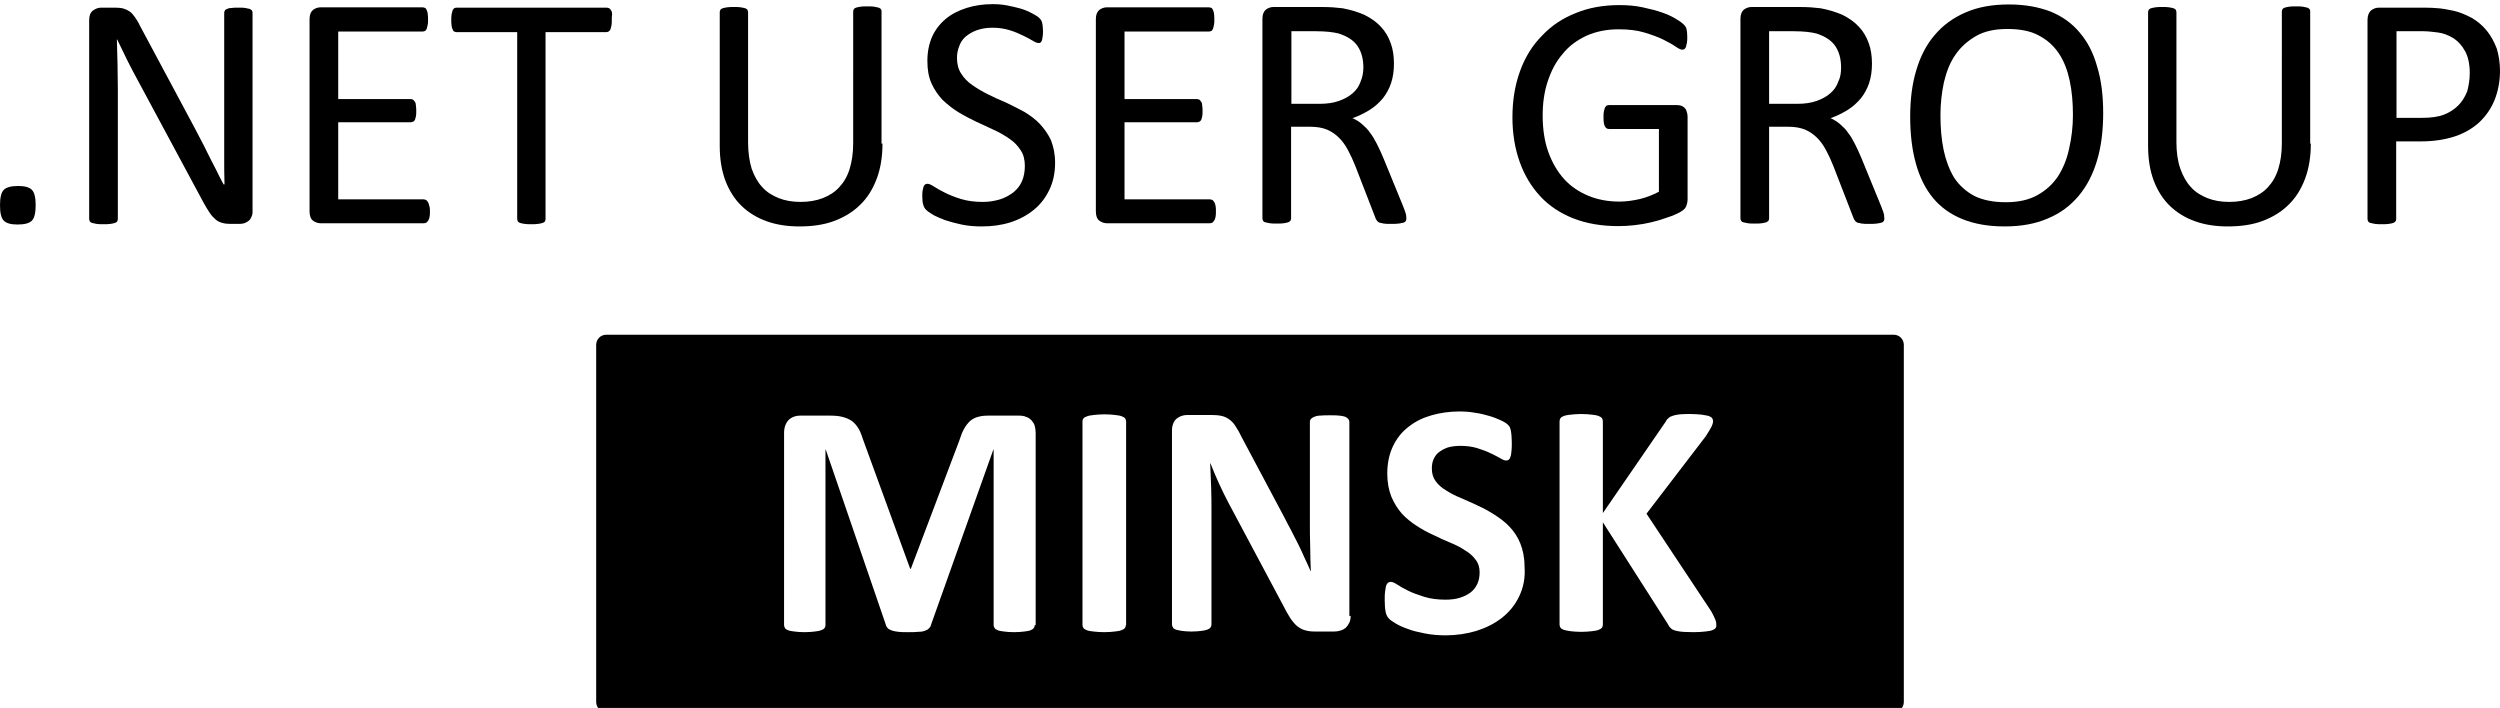
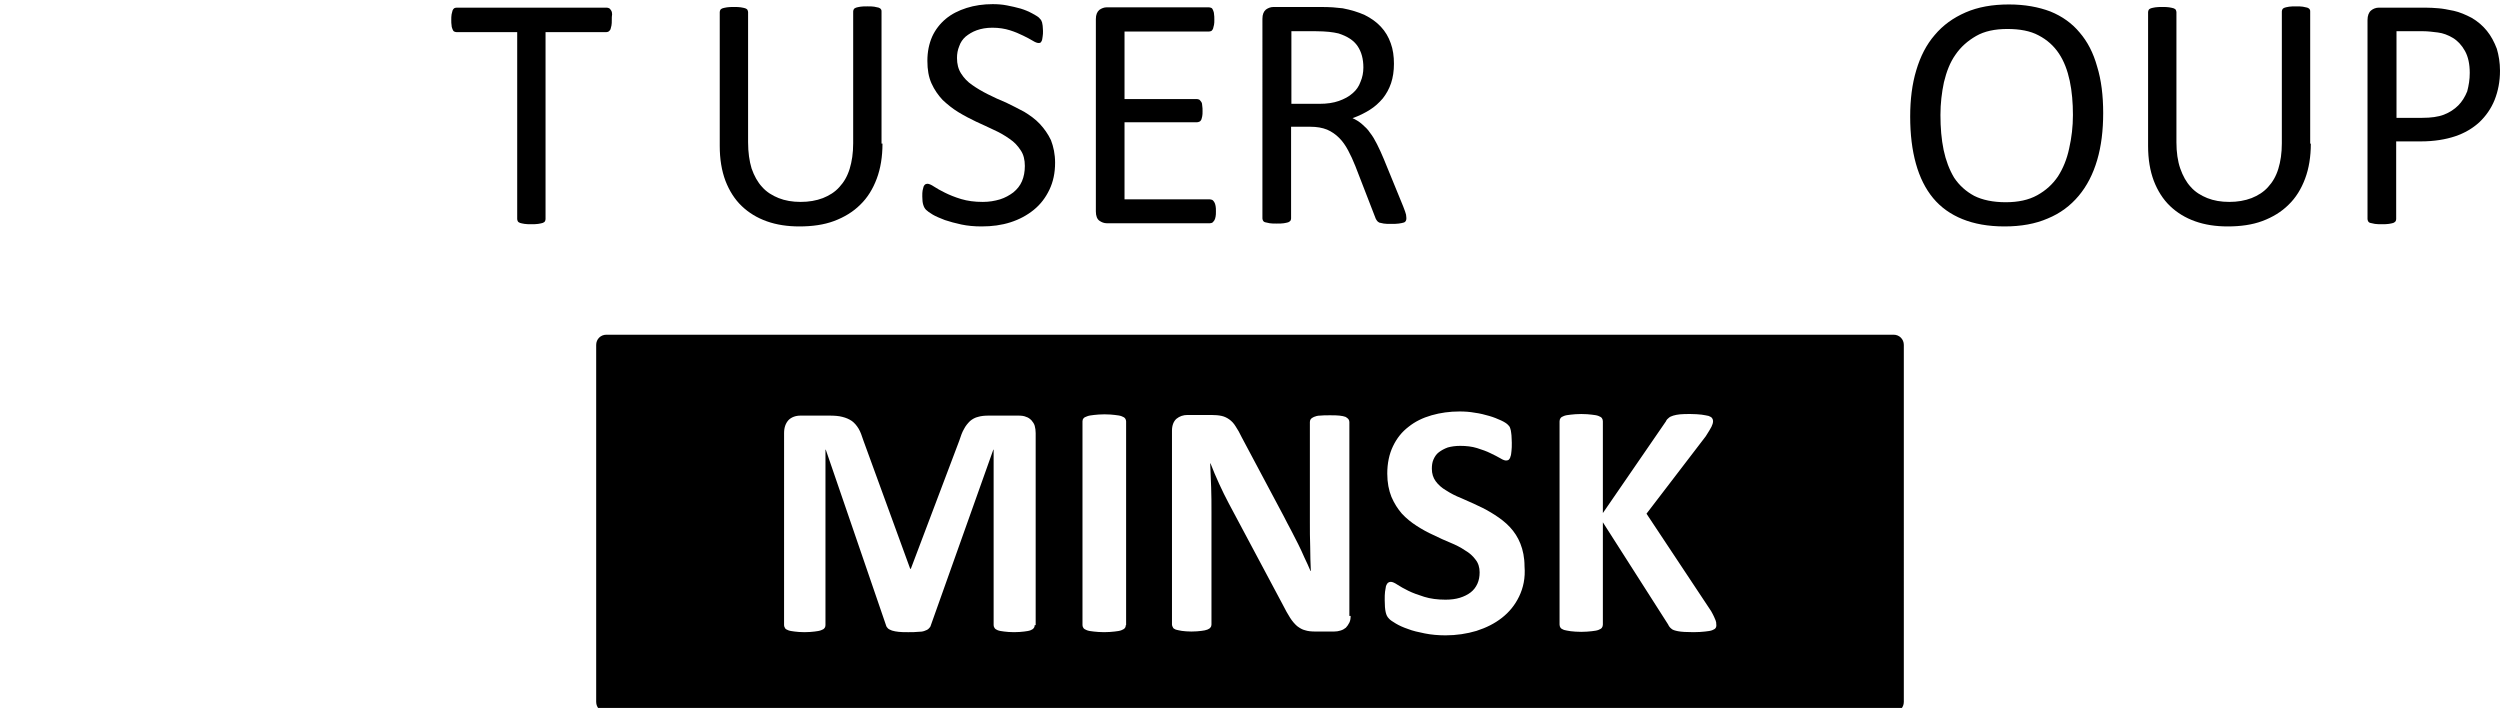
<svg xmlns="http://www.w3.org/2000/svg" id="Layer_1" x="0px" y="0px" viewBox="0 0 785 222.3" style="enable-background:new 0 0 785 222.3;" xml:space="preserve">
  <g>
    <g>
      <g>
-         <path d="M11.2,64.4c0,2.5-0.4,4.1-1.2,4.9c-0.8,0.8-2.3,1.2-4.5,1.2c-2.1,0-3.5-0.4-4.3-1.2S0,66.9,0,64.5c0-2.5,0.4-4.1,1.2-4.9 c0.8-0.8,2.3-1.2,4.5-1.2c2.1,0,3.5,0.4,4.3,1.2S11.2,62,11.2,64.4z" />
-         <path d="M79.3,66.4c0,0.7-0.1,1.3-0.4,1.8c-0.2,0.5-0.5,0.9-0.9,1.2s-0.8,0.5-1.3,0.7c-0.5,0.1-0.9,0.2-1.4,0.2h-3 c-0.9,0-1.8-0.1-2.5-0.3c-0.7-0.2-1.4-0.5-2-1s-1.3-1.2-1.9-2.1c-0.6-0.9-1.3-2-2-3.3L43.2,25.1c-1.1-2-2.2-4.1-3.3-6.3 s-2.1-4.3-3.1-6.4h-0.1c0.1,2.5,0.1,5.1,0.2,7.7c0,2.6,0.1,5.2,0.1,7.8v40.9c0,0.2-0.1,0.5-0.2,0.7c-0.1,0.2-0.4,0.4-0.7,0.5 s-0.8,0.2-1.4,0.3c-0.6,0.1-1.3,0.1-2.2,0.1s-1.6,0-2.2-0.1c-0.6-0.1-1-0.2-1.4-0.3c-0.3-0.1-0.6-0.3-0.7-0.5 C28.1,69.3,28,69,28,68.8V6.3c0-1.4,0.4-2.4,1.2-3s1.7-0.9,2.6-0.9h4.4c1,0,1.9,0.1,2.6,0.3c0.7,0.2,1.3,0.5,1.9,0.9 c0.6,0.4,1.1,1,1.6,1.7s1.1,1.6,1.6,2.7l15.9,29.7c1,1.8,1.9,3.6,2.8,5.3s1.8,3.4,2.6,5.1c0.8,1.7,1.7,3.3,2.5,4.9 c0.8,1.6,1.6,3.3,2.5,4.9h0.3c-0.1-2.8-0.1-5.6-0.1-8.6s0-5.9,0-8.6V4c0-0.2,0.1-0.5,0.2-0.7s0.4-0.4,0.7-0.5 c0.4-0.2,0.8-0.3,1.4-0.3c0.6-0.1,1.3-0.1,2.2-0.1c0.8,0,1.5,0,2.1,0.1s1,0.2,1.4,0.3C78.7,3,79,3.1,79.1,3.3s0.2,0.4,0.2,0.7 L79.3,66.4L79.3,66.4z" />
-         <path d="M135,66.4c0,0.6,0,1.2-0.1,1.6c-0.1,0.5-0.2,0.9-0.4,1.2c-0.2,0.3-0.4,0.5-0.6,0.7c-0.2,0.1-0.5,0.2-0.8,0.2h-32.5 c-0.8,0-1.6-0.3-2.3-0.8c-0.7-0.5-1.1-1.5-1.1-2.9V6c0-1.4,0.4-2.3,1.1-2.9c0.7-0.5,1.5-0.8,2.3-0.8h32.1c0.3,0,0.5,0.1,0.8,0.2 c0.2,0.1,0.4,0.4,0.5,0.7s0.3,0.7,0.3,1.2c0.1,0.5,0.1,1.1,0.1,1.8c0,0.6,0,1.2-0.1,1.6c-0.1,0.5-0.2,0.9-0.3,1.2 s-0.3,0.5-0.5,0.7c-0.2,0.1-0.5,0.2-0.8,0.2h-26.5v21.2h22.7c0.3,0,0.5,0.1,0.8,0.2c0.2,0.2,0.4,0.4,0.6,0.7 c0.2,0.3,0.3,0.7,0.3,1.2c0.1,0.5,0.1,1.1,0.1,1.7c0,0.6,0,1.2-0.1,1.6c-0.1,0.5-0.2,0.8-0.3,1.1c-0.2,0.3-0.3,0.5-0.6,0.6 c-0.2,0.1-0.5,0.2-0.8,0.2h-22.7v24.2H133c0.3,0,0.5,0.1,0.8,0.2c0.2,0.1,0.4,0.4,0.6,0.7c0.2,0.3,0.3,0.7,0.4,1.2 C135,65.1,135,65.7,135,66.4z" />
        <path d="M192.1,6.3c0,0.7,0,1.2-0.1,1.7s-0.2,0.9-0.3,1.2c-0.2,0.3-0.3,0.5-0.6,0.7c-0.2,0.1-0.5,0.2-0.8,0.2h-19v58.7 c0,0.3-0.1,0.5-0.2,0.7c-0.1,0.2-0.4,0.4-0.7,0.5s-0.8,0.2-1.4,0.3c-0.6,0.1-1.3,0.1-2.2,0.1c-0.8,0-1.6,0-2.1-0.1 c-0.6-0.1-1.1-0.2-1.4-0.3c-0.3-0.1-0.6-0.3-0.7-0.5c-0.1-0.2-0.2-0.5-0.2-0.7V10.1h-19c-0.3,0-0.5-0.1-0.8-0.2 c-0.2-0.1-0.4-0.4-0.5-0.7s-0.3-0.7-0.3-1.2c-0.1-0.5-0.1-1.1-0.1-1.7c0-0.7,0-1.2,0.1-1.8c0.1-0.5,0.2-0.9,0.3-1.2 s0.3-0.5,0.5-0.7c0.2-0.1,0.5-0.2,0.8-0.2h47.1c0.3,0,0.5,0.1,0.8,0.2c0.2,0.1,0.4,0.4,0.6,0.7c0.2,0.3,0.3,0.7,0.3,1.2 C192.1,5,192.1,5.6,192.1,6.3z" />
        <path d="M277.1,45.1c0,4.1-0.6,7.8-1.8,11c-1.2,3.2-2.9,6-5.2,8.2c-2.2,2.2-5,3.9-8.2,5.1c-3.2,1.2-6.9,1.7-10.9,1.7 c-3.7,0-7.1-0.5-10.2-1.6c-3.1-1.1-5.7-2.7-7.9-4.8s-3.9-4.8-5.1-7.9c-1.2-3.2-1.8-6.8-1.8-11v-42c0-0.3,0.1-0.5,0.2-0.7 c0.1-0.2,0.4-0.4,0.7-0.5s0.8-0.2,1.4-0.3c0.6-0.1,1.3-0.1,2.2-0.1c0.8,0,1.6,0,2.1,0.1c0.6,0.1,1.1,0.2,1.4,0.3 c0.3,0.1,0.6,0.3,0.7,0.5c0.1,0.2,0.2,0.5,0.2,0.7v40.9c0,3.1,0.4,5.9,1.1,8.2c0.8,2.3,1.9,4.3,3.3,5.8c1.4,1.6,3.2,2.7,5.2,3.5 s4.3,1.2,6.9,1.2s4.9-0.4,7-1.2c2-0.8,3.8-1.9,5.2-3.5c1.4-1.5,2.5-3.4,3.2-5.7s1.1-4.9,1.1-8V3.6c0-0.3,0.1-0.5,0.2-0.7 s0.4-0.4,0.7-0.5c0.3-0.1,0.8-0.2,1.4-0.3c0.6-0.1,1.3-0.1,2.2-0.1c0.8,0,1.5,0,2.1,0.1c0.6,0.1,1,0.2,1.4,0.3 c0.3,0.1,0.6,0.3,0.7,0.5c0.2,0.2,0.2,0.5,0.2,0.7v41.5H277.1z" />
        <path d="M331.3,51.1c0,3.2-0.6,6-1.8,8.5c-1.2,2.5-2.8,4.6-4.9,6.3s-4.5,3-7.3,3.9s-5.8,1.3-9.1,1.3c-2.3,0-4.4-0.2-6.3-0.6 s-3.7-0.9-5.2-1.4c-1.5-0.6-2.8-1.1-3.8-1.7c-1-0.6-1.7-1.1-2.1-1.5s-0.7-0.9-0.9-1.6c-0.2-0.6-0.3-1.5-0.3-2.6 c0-0.8,0-1.4,0.1-1.9s0.2-0.9,0.3-1.2c0.1-0.3,0.3-0.5,0.5-0.7c0.2-0.1,0.5-0.2,0.7-0.2c0.5,0,1.2,0.3,2.1,0.9 c0.9,0.6,2,1.2,3.4,1.9s3.1,1.4,5.1,2s4.2,0.9,6.8,0.9c2,0,3.7-0.3,5.4-0.8c1.6-0.5,3-1.3,4.2-2.2c1.2-1,2.1-2.1,2.7-3.5 s0.9-3,0.9-4.8c0-1.9-0.4-3.6-1.3-4.9c-0.9-1.4-2-2.6-3.5-3.6c-1.4-1-3.1-2-4.9-2.8c-1.8-0.9-3.7-1.7-5.6-2.6 c-1.9-0.9-3.8-1.9-5.6-3c-1.8-1.1-3.4-2.4-4.9-3.8c-1.4-1.5-2.6-3.2-3.5-5.2s-1.3-4.3-1.3-7.1s0.5-5.3,1.5-7.6 c1-2.2,2.5-4.1,4.3-5.6s4-2.6,6.5-3.4c2.5-0.8,5.3-1.2,8.2-1.2c1.5,0,3,0.1,4.5,0.4c1.5,0.3,2.9,0.6,4.3,1 c1.3,0.4,2.5,0.9,3.6,1.5c1,0.5,1.7,1,2.1,1.3c0.3,0.3,0.5,0.6,0.7,0.8c0.1,0.2,0.2,0.4,0.3,0.7c0.1,0.3,0.1,0.7,0.2,1.1 c0,0.4,0.1,1,0.1,1.6s0,1.2-0.1,1.7s-0.1,0.9-0.2,1.2s-0.3,0.6-0.4,0.7c-0.2,0.2-0.4,0.2-0.7,0.2c-0.4,0-1-0.2-1.8-0.7 s-1.8-1-3-1.6s-2.6-1.2-4.2-1.7s-3.4-0.8-5.5-0.8c-1.9,0-3.5,0.3-4.9,0.8s-2.5,1.2-3.5,2c-0.9,0.8-1.6,1.8-2,3 c-0.5,1.2-0.7,2.4-0.7,3.7c0,1.9,0.4,3.5,1.3,4.9s2,2.6,3.5,3.6c1.4,1,3.1,2,4.9,2.9s3.7,1.8,5.7,2.6c1.9,0.9,3.8,1.9,5.7,2.9 c1.8,1.1,3.5,2.3,4.9,3.8s2.6,3.2,3.5,5.1C330.8,46.1,331.3,48.4,331.3,51.1z" />
        <path d="M381.8,66.4c0,0.6,0,1.2-0.1,1.6c-0.1,0.5-0.2,0.9-0.4,1.2c-0.2,0.3-0.4,0.5-0.6,0.7c-0.2,0.1-0.5,0.2-0.8,0.2h-32.4 c-0.8,0-1.6-0.3-2.3-0.8c-0.7-0.5-1.1-1.5-1.1-2.9V6c0-1.4,0.4-2.3,1.1-2.9c0.7-0.5,1.5-0.8,2.3-0.8h32.1c0.3,0,0.5,0.1,0.8,0.2 c0.2,0.1,0.4,0.4,0.5,0.7s0.3,0.7,0.3,1.2c0.1,0.5,0.1,1.1,0.1,1.8c0,0.6,0,1.2-0.1,1.6c-0.1,0.5-0.2,0.9-0.3,1.2 c-0.1,0.3-0.3,0.5-0.5,0.7c-0.2,0.1-0.5,0.2-0.8,0.2h-26.5v21.2h22.7c0.3,0,0.5,0.1,0.8,0.2c0.2,0.2,0.4,0.4,0.6,0.7 c0.2,0.3,0.3,0.7,0.3,1.2c0.1,0.5,0.1,1.1,0.1,1.7c0,0.6,0,1.2-0.1,1.6c-0.1,0.5-0.2,0.8-0.3,1.1c-0.2,0.3-0.3,0.5-0.6,0.6 c-0.2,0.1-0.5,0.2-0.8,0.2h-22.7v24.2h26.8c0.3,0,0.5,0.1,0.8,0.2c0.2,0.1,0.4,0.4,0.6,0.7s0.3,0.7,0.4,1.2 C381.8,65.1,381.8,65.7,381.8,66.4z" />
        <path d="M441.6,68.7c0,0.3-0.1,0.5-0.2,0.7s-0.3,0.4-0.7,0.5c-0.3,0.1-0.8,0.2-1.5,0.3c-0.6,0.1-1.5,0.1-2.5,0.1 c-0.9,0-1.6,0-2.2-0.1s-1-0.2-1.4-0.3c-0.4-0.2-0.6-0.4-0.8-0.7c-0.2-0.3-0.4-0.6-0.5-1l-6.2-16c-0.7-1.8-1.5-3.5-2.3-5 s-1.7-2.8-2.8-3.9c-1.1-1.1-2.4-2-3.8-2.6c-1.5-0.6-3.2-0.9-5.3-0.9h-6v28.8c0,0.3-0.1,0.5-0.2,0.7c-0.2,0.2-0.4,0.4-0.7,0.5 c-0.3,0.1-0.8,0.2-1.4,0.3c-0.6,0.1-1.3,0.1-2.2,0.1c-0.9,0-1.6,0-2.2-0.1s-1-0.2-1.4-0.3c-0.4-0.1-0.6-0.3-0.7-0.5 s-0.2-0.5-0.2-0.7V5.9c0-1.4,0.4-2.3,1.1-2.9c0.7-0.5,1.5-0.8,2.3-0.8h14.4c1.7,0,3.1,0,4.3,0.1c1.1,0.1,2.2,0.2,3.1,0.3 c2.6,0.5,4.9,1.2,6.9,2.1c2,1,3.7,2.2,5.1,3.7s2.4,3.2,3.1,5.2c0.7,1.9,1,4.1,1,6.4c0,2.3-0.3,4.3-0.9,6.1s-1.5,3.4-2.6,4.8 c-1.2,1.4-2.5,2.6-4.1,3.6s-3.4,1.9-5.4,2.6c1.1,0.5,2.1,1.1,3,1.9c0.9,0.8,1.8,1.6,2.5,2.7c0.8,1,1.5,2.2,2.2,3.6 c0.7,1.4,1.4,2.9,2.1,4.6l6.1,14.9c0.5,1.3,0.8,2.1,0.9,2.6C441.6,68.1,441.6,68.5,441.6,68.7z M428.1,21.2 c0-2.7-0.6-4.9-1.8-6.7c-1.2-1.8-3.2-3.1-6-4c-0.9-0.2-1.9-0.4-3-0.5s-2.5-0.2-4.3-0.2h-7.5v22.8h8.8c2.4,0,4.4-0.3,6.1-0.9 c1.7-0.6,3.2-1.4,4.3-2.4c1.2-1,2-2.2,2.5-3.6C427.8,24.3,428.1,22.8,428.1,21.2z" />
-         <path d="M529.8,11.6c0,0.7,0,1.2-0.1,1.8c-0.1,0.5-0.2,0.9-0.3,1.3c-0.1,0.3-0.3,0.6-0.5,0.7c-0.2,0.1-0.4,0.2-0.7,0.2 c-0.4,0-1.1-0.3-2.1-1s-2.3-1.4-3.9-2.2c-1.6-0.8-3.6-1.5-5.9-2.2c-2.3-0.7-5-1-8.1-1c-3.7,0-7.1,0.7-10,2 c-3,1.4-5.5,3.2-7.5,5.7c-2.1,2.4-3.6,5.3-4.7,8.6s-1.6,6.9-1.6,10.8c0,4.3,0.6,8.2,1.8,11.5c1.2,3.3,2.9,6.2,5,8.5 s4.7,4,7.6,5.2s6.2,1.8,9.7,1.8c2.1,0,4.2-0.3,6.4-0.8c2.1-0.5,4.1-1.3,6-2.3V40.5h-15.7c-0.6,0-1-0.3-1.3-0.9 c-0.3-0.6-0.4-1.5-0.4-2.8c0-0.7,0-1.2,0.1-1.7s0.2-0.9,0.3-1.2c0.2-0.3,0.3-0.5,0.5-0.7c0.2-0.1,0.5-0.2,0.8-0.2h21.5 c0.4,0,0.8,0.1,1.2,0.2c0.4,0.1,0.7,0.4,1,0.6c0.3,0.3,0.6,0.7,0.7,1.2c0.2,0.5,0.3,1,0.3,1.7v25.8c0,0.9-0.2,1.7-0.5,2.4 s-1,1.2-2,1.8c-1,0.5-2.3,1.1-3.9,1.6c-1.6,0.6-3.3,1.1-5,1.5s-3.4,0.7-5.2,0.9c-1.7,0.2-3.5,0.3-5.2,0.3c-5.2,0-9.9-0.8-14-2.4 s-7.6-3.9-10.4-6.9s-5-6.6-6.5-10.8s-2.3-8.9-2.3-14c0-5.4,0.8-10.2,2.4-14.6c1.6-4.4,3.9-8.1,6.9-11.1c2.9-3.1,6.5-5.5,10.6-7.1 c4.1-1.7,8.7-2.5,13.7-2.5c2.6,0,5,0.2,7.3,0.7s4.3,1,6,1.6c1.8,0.6,3.2,1.3,4.4,2s2,1.3,2.5,1.8s0.8,1,0.9,1.6 C529.7,9.6,529.8,10.5,529.8,11.6z" />
-         <path d="M591.7,68.7c0,0.3-0.1,0.5-0.2,0.7c-0.1,0.2-0.3,0.4-0.7,0.5c-0.3,0.1-0.8,0.2-1.5,0.3c-0.6,0.1-1.5,0.1-2.5,0.1 c-0.9,0-1.6,0-2.2-0.1c-0.6-0.1-1-0.2-1.4-0.3c-0.4-0.2-0.6-0.4-0.8-0.7c-0.2-0.3-0.4-0.6-0.5-1l-6.2-16c-0.7-1.8-1.5-3.5-2.3-5 s-1.7-2.8-2.8-3.9c-1.1-1.1-2.4-2-3.8-2.6c-1.5-0.6-3.2-0.9-5.3-0.9h-6v28.8c0,0.3-0.1,0.5-0.2,0.7c-0.2,0.2-0.4,0.4-0.7,0.5 s-0.8,0.2-1.4,0.3c-0.6,0.1-1.3,0.1-2.2,0.1s-1.6,0-2.2-0.1c-0.6-0.1-1-0.2-1.4-0.3c-0.4-0.1-0.6-0.3-0.7-0.5 c-0.1-0.2-0.2-0.5-0.2-0.7V5.9c0-1.4,0.4-2.3,1.1-2.9c0.7-0.5,1.5-0.8,2.3-0.8h14.4c1.7,0,3.1,0,4.3,0.1c1.1,0.1,2.2,0.2,3.1,0.3 c2.6,0.5,4.9,1.2,6.9,2.1c2,1,3.7,2.2,5.1,3.7c1.4,1.5,2.4,3.2,3.1,5.2c0.7,1.9,1,4.1,1,6.4c0,2.3-0.3,4.3-0.9,6.1 c-0.6,1.8-1.5,3.4-2.6,4.8c-1.2,1.4-2.5,2.6-4.1,3.6s-3.4,1.9-5.4,2.6c1.1,0.5,2.1,1.1,3,1.9c0.9,0.8,1.8,1.6,2.5,2.7 c0.8,1,1.5,2.2,2.2,3.6c0.7,1.4,1.4,2.9,2.1,4.6l6.1,14.9c0.5,1.3,0.8,2.1,0.9,2.6C591.6,68.1,591.7,68.5,591.7,68.7z M578.1,21.2c0-2.7-0.6-4.9-1.8-6.7s-3.2-3.1-6-4c-0.9-0.2-1.9-0.4-3-0.5s-2.5-0.2-4.3-0.2h-7.5v22.8h8.8c2.4,0,4.4-0.3,6.1-0.9 c1.7-0.6,3.2-1.4,4.3-2.4c1.2-1,2-2.2,2.5-3.6C577.9,24.3,578.1,22.8,578.1,21.2z" />
        <path d="M660.4,35.5c0,5.5-0.6,10.4-1.9,14.8c-1.3,4.4-3.2,8.1-5.8,11.2c-2.6,3.1-5.8,5.5-9.7,7.1c-3.9,1.7-8.4,2.5-13.6,2.5 c-5.1,0-9.5-0.8-13.2-2.3s-6.8-3.7-9.2-6.6c-2.4-2.9-4.2-6.5-5.4-10.8s-1.8-9.2-1.8-14.8c0-5.3,0.6-10.2,1.9-14.5 c1.3-4.4,3.2-8.1,5.8-11.1c2.6-3.1,5.8-5.4,9.7-7.1c3.9-1.7,8.4-2.5,13.6-2.5c5,0,9.3,0.8,13,2.2c3.7,1.5,6.8,3.7,9.2,6.6 c2.5,2.9,4.3,6.4,5.5,10.7C659.8,25.1,660.4,30,660.4,35.5z M650.9,36.1c0-3.8-0.3-7.4-1-10.7s-1.8-6.2-3.4-8.6 c-1.6-2.4-3.7-4.3-6.4-5.7c-2.6-1.4-5.9-2-9.8-2c-3.9,0-7.2,0.7-9.8,2.2s-4.8,3.4-6.5,5.9c-1.7,2.4-2.8,5.3-3.6,8.6 c-0.7,3.3-1.1,6.7-1.1,10.3c0,4,0.3,7.6,1,11c0.7,3.3,1.8,6.2,3.3,8.7c1.6,2.4,3.7,4.3,6.3,5.7c2.6,1.3,5.9,2,9.9,2 c3.9,0,7.2-0.7,9.9-2.2s4.8-3.4,6.5-5.9c1.6-2.5,2.8-5.4,3.5-8.7C650.5,43.2,650.9,39.7,650.9,36.1z" />
        <path d="M725.6,45.1c0,4.1-0.6,7.8-1.8,11s-2.9,6-5.2,8.2c-2.2,2.2-5,3.9-8.2,5.1c-3.2,1.2-6.9,1.7-10.9,1.7 c-3.7,0-7.1-0.5-10.2-1.6c-3.1-1.1-5.7-2.7-7.9-4.8s-3.9-4.8-5.1-7.9c-1.2-3.2-1.8-6.8-1.8-11v-42c0-0.3,0.1-0.5,0.2-0.7 c0.1-0.2,0.4-0.4,0.7-0.5s0.8-0.2,1.4-0.3c0.6-0.1,1.3-0.1,2.2-0.1c0.8,0,1.6,0,2.1,0.1c0.6,0.1,1.1,0.2,1.4,0.3 c0.3,0.1,0.6,0.3,0.7,0.5c0.1,0.2,0.2,0.5,0.2,0.7v40.9c0,3.1,0.4,5.9,1.2,8.2s1.9,4.3,3.3,5.8c1.4,1.6,3.2,2.7,5.2,3.5 s4.3,1.2,6.9,1.2c2.6,0,4.9-0.4,7-1.2c2-0.8,3.8-1.9,5.2-3.5c1.4-1.5,2.5-3.4,3.2-5.7s1.1-4.9,1.1-8V3.6c0-0.3,0.1-0.5,0.2-0.7 c0.1-0.2,0.4-0.4,0.7-0.5s0.8-0.2,1.4-0.3C719.4,2,720.1,2,721,2c0.8,0,1.5,0,2.1,0.1c0.6,0.1,1,0.2,1.4,0.3 c0.3,0.1,0.6,0.3,0.7,0.5c0.2,0.2,0.2,0.5,0.2,0.7v41.5H725.6z" />
        <path d="M785,22.2c0,3.4-0.6,6.4-1.7,9.2c-1.1,2.7-2.7,5-4.8,7c-2.1,1.9-4.6,3.4-7.6,4.4s-6.6,1.6-10.8,1.6h-7.7v24.4 c0,0.3-0.1,0.5-0.2,0.7c-0.2,0.2-0.4,0.4-0.7,0.5s-0.8,0.2-1.4,0.3c-0.6,0.1-1.3,0.1-2.2,0.1s-1.6,0-2.2-0.1 c-0.6-0.1-1-0.2-1.4-0.3c-0.4-0.1-0.6-0.3-0.7-0.5c-0.1-0.2-0.2-0.5-0.2-0.7V6.3c0-1.4,0.4-2.4,1.1-3c0.7-0.6,1.6-0.9,2.5-0.9 h14.5c1.5,0,2.9,0.1,4.2,0.2c1.3,0.1,2.9,0.4,4.8,0.8c1.8,0.4,3.7,1.2,5.6,2.2c1.9,1.1,3.5,2.5,4.8,4.1s2.3,3.5,3.1,5.6 C784.6,17.3,785,19.7,785,22.2z M775.5,22.9c0-2.8-0.5-5.1-1.5-6.9c-1-1.8-2.3-3.2-3.8-4.1c-1.5-0.9-3.1-1.5-4.7-1.7 c-1.6-0.2-3.2-0.4-4.7-0.4h-8.3V37h8.1c2.7,0,5-0.3,6.8-1s3.3-1.7,4.5-2.9c1.2-1.2,2.1-2.7,2.8-4.4 C775.2,26.8,775.5,25,775.5,22.9z" />
      </g>
      <path d="M594.6,105.1H190.4c-1.8,0-3.2,1.4-3.2,3.2v112.1c0,1.8,1.4,3.2,3.2,3.2h404.2c1.8,0,3.2-1.4,3.2-3.2V108.3 C597.8,106.5,596.4,105.1,594.6,105.1z M324.9,196.3c0,0.3-0.1,0.7-0.3,0.9c-0.2,0.3-0.5,0.5-1,0.7s-1.2,0.3-2,0.4 s-1.9,0.2-3.2,0.2c-1.3,0-2.3-0.1-3.1-0.2c-0.8-0.1-1.5-0.2-2-0.4c-0.5-0.2-0.8-0.4-1-0.7c-0.2-0.3-0.3-0.6-0.3-0.9v-55.1h-0.1 l-19.6,55.1c-0.1,0.5-0.4,0.8-0.7,1.1c-0.3,0.3-0.7,0.5-1.3,0.7c-0.5,0.2-1.2,0.3-2.1,0.3c-0.8,0.1-1.8,0.1-3,0.1s-2.2,0-3-0.1 s-1.5-0.2-2.1-0.4c-0.5-0.2-1-0.4-1.3-0.7c-0.3-0.3-0.5-0.6-0.6-1l-18.9-55.1h-0.1v55.1c0,0.3-0.1,0.7-0.3,0.9 c-0.2,0.3-0.5,0.5-1.1,0.7c-0.5,0.2-1.2,0.3-2,0.4s-1.9,0.2-3.2,0.2c-1.3,0-2.3-0.1-3.1-0.2c-0.8-0.1-1.5-0.2-2-0.4 c-0.5-0.2-0.9-0.4-1-0.7c-0.2-0.3-0.3-0.6-0.3-0.9V136c0-1.8,0.5-3.1,1.4-4.1c0.9-0.9,2.2-1.4,3.8-1.4h9c1.6,0,3,0.1,4.1,0.4 c1.2,0.3,2.1,0.7,3,1.3c0.8,0.6,1.5,1.4,2.1,2.4s1,2.2,1.5,3.7l14.7,40.3h0.2l15.2-40.2c0.5-1.5,0.9-2.7,1.5-3.7 c0.5-1,1.2-1.8,1.9-2.5c0.7-0.6,1.6-1.1,2.5-1.3c1-0.3,2.1-0.4,3.4-0.4h9.3c0.9,0,1.8,0.1,2.4,0.4c0.7,0.2,1.2,0.6,1.7,1.1 c0.4,0.5,0.8,1,1,1.7s0.3,1.5,0.3,2.3v60.3L324.9,196.3L324.9,196.3z M353.5,196.3c0,0.3-0.1,0.7-0.3,0.9 c-0.2,0.3-0.6,0.5-1.1,0.7s-1.2,0.3-2.1,0.4s-2,0.2-3.3,0.2s-2.4-0.1-3.3-0.2s-1.6-0.2-2.1-0.4c-0.5-0.2-0.9-0.4-1.1-0.7 c-0.2-0.3-0.3-0.6-0.3-0.9v-64c0-0.3,0.1-0.7,0.3-0.9c0.2-0.3,0.6-0.5,1.2-0.7c0.5-0.2,1.2-0.3,2.1-0.4s2-0.2,3.3-0.2 c1.4,0,2.5,0.1,3.3,0.2c0.9,0.1,1.6,0.2,2.1,0.4c0.5,0.2,0.9,0.4,1.1,0.7c0.2,0.3,0.3,0.6,0.3,0.9v64H353.5z M424.1,193.4 c0,0.8-0.1,1.5-0.4,2.1s-0.7,1.2-1.1,1.6c-0.5,0.4-1,0.7-1.7,0.9c-0.6,0.2-1.3,0.3-2,0.3H413c-1.2,0-2.3-0.1-3.2-0.4 c-0.9-0.2-1.7-0.7-2.5-1.3c-0.7-0.6-1.5-1.5-2.2-2.6s-1.5-2.5-2.4-4.3L385.8,158c-1-1.9-2-3.9-3-6.1s-1.9-4.3-2.7-6.4H380 c0.1,2.5,0.2,5,0.3,7.5c0.1,2.5,0.1,5.1,0.1,7.7v35.4c0,0.3-0.1,0.7-0.3,0.9c-0.2,0.3-0.5,0.5-1,0.7s-1.1,0.3-1.9,0.4 s-1.8,0.2-3.1,0.2c-1.2,0-2.2-0.1-3-0.2s-1.4-0.3-1.9-0.4c-0.5-0.2-0.8-0.4-0.9-0.7c-0.2-0.3-0.3-0.6-0.3-0.9v-60.9 c0-1.6,0.5-2.9,1.4-3.7c1-0.8,2.1-1.2,3.5-1.2h7.4c1.3,0,2.4,0.1,3.3,0.3c0.9,0.2,1.7,0.6,2.4,1.1c0.7,0.5,1.4,1.2,2,2.2 c0.6,0.9,1.3,2.1,1.9,3.4l13.2,24.8c0.8,1.5,1.5,3,2.3,4.4c0.7,1.4,1.5,2.9,2.2,4.3s1.4,2.9,2,4.3c0.7,1.4,1.3,2.8,1.9,4.2h0.1 c-0.1-2.4-0.2-5-0.2-7.6c-0.1-2.7-0.1-5.2-0.1-7.6v-31.6c0-0.3,0.1-0.7,0.3-0.9c0.2-0.3,0.6-0.5,1-0.7c0.5-0.2,1.1-0.4,1.9-0.4 c0.8-0.1,1.8-0.1,3.1-0.1c1.2,0,2.2,0,3,0.1s1.4,0.2,1.9,0.4c0.4,0.2,0.7,0.5,0.9,0.7c0.2,0.3,0.3,0.6,0.3,0.9v60.9H424.1z M477,187.3c-1.3,2.7-3.1,4.9-5.4,6.7c-2.3,1.8-4.9,3.1-8,4.1c-3,0.9-6.3,1.4-9.7,1.4c-2.3,0-4.5-0.2-6.5-0.6s-3.8-0.8-5.3-1.4 c-1.5-0.5-2.8-1.1-3.8-1.7s-1.8-1.1-2.2-1.6c-0.5-0.5-0.8-1.1-1-2s-0.3-2.1-0.3-3.7c0-1.1,0-2,0.1-2.7s0.2-1.3,0.3-1.8 c0.2-0.5,0.4-0.8,0.6-1c0.3-0.2,0.6-0.3,0.9-0.3c0.5,0,1.2,0.3,2.1,0.9s2,1.2,3.4,1.9c1.4,0.7,3.1,1.3,5,1.9s4.2,0.9,6.7,0.9 c1.7,0,3.2-0.2,4.5-0.6s2.5-1,3.4-1.7s1.6-1.6,2.1-2.7s0.7-2.3,0.7-3.6c0-1.5-0.4-2.9-1.3-4c-0.8-1.1-1.9-2.1-3.3-2.9 c-1.3-0.9-2.9-1.7-4.6-2.4c-1.7-0.7-3.5-1.5-5.3-2.4c-1.8-0.8-3.6-1.8-5.3-2.9c-1.7-1.1-3.2-2.3-4.6-3.8c-1.3-1.5-2.4-3.2-3.3-5.3 c-0.8-2-1.3-4.4-1.3-7.3c0-3.2,0.6-6.1,1.8-8.6c1.2-2.5,2.8-4.5,4.9-6.1c2-1.6,4.4-2.8,7.2-3.6c2.8-0.8,5.7-1.2,8.8-1.2 c1.6,0,3.2,0.1,4.8,0.4c1.6,0.2,3.1,0.6,4.5,1s2.6,0.9,3.7,1.4s1.8,1,2.1,1.3c0.3,0.3,0.6,0.6,0.7,0.9c0.1,0.2,0.2,0.6,0.3,1 c0.1,0.4,0.1,0.9,0.2,1.5c0,0.6,0.1,1.4,0.1,2.3c0,1,0,1.9-0.1,2.6s-0.1,1.3-0.3,1.7c-0.1,0.5-0.3,0.8-0.5,1s-0.5,0.3-0.9,0.3 s-1-0.2-1.8-0.7s-1.9-1-3.1-1.6s-2.6-1.1-4.2-1.6s-3.4-0.7-5.3-0.7c-1.5,0-2.8,0.2-3.9,0.5c-1.1,0.4-2,0.9-2.8,1.5 s-1.3,1.4-1.7,2.3c-0.4,0.9-0.5,1.9-0.5,2.9c0,1.5,0.4,2.8,1.2,3.9c0.8,1.1,1.9,2.1,3.3,2.9c1.4,0.9,2.9,1.7,4.7,2.4 c1.7,0.8,3.5,1.5,5.3,2.4c1.8,0.8,3.6,1.8,5.3,2.9c1.7,1.1,3.3,2.3,4.7,3.8c1.4,1.5,2.5,3.2,3.3,5.2s1.3,4.4,1.3,7.1 C479,181.5,478.3,184.6,477,187.3z M538.7,197.2c-0.2,0.3-0.6,0.5-1.1,0.7s-1.3,0.3-2.2,0.4s-2.1,0.2-3.6,0.2 c-2.3,0-3.9-0.1-4.9-0.3c-1-0.2-1.7-0.4-2.1-0.8c-0.4-0.3-0.8-0.8-1-1.3L503.3,164v32.1c0,0.4-0.1,0.7-0.3,1 c-0.2,0.3-0.6,0.5-1.1,0.7s-1.2,0.3-2.1,0.4s-2,0.2-3.3,0.2s-2.4-0.1-3.3-0.2s-1.6-0.3-2.1-0.4c-0.5-0.2-0.9-0.4-1.1-0.7 c-0.2-0.3-0.3-0.6-0.3-1v-63.8c0-0.4,0.1-0.7,0.3-1c0.2-0.3,0.6-0.5,1.1-0.7s1.2-0.3,2.1-0.4s2-0.2,3.3-0.2c1.4,0,2.5,0.1,3.3,0.2 c0.9,0.1,1.6,0.2,2.1,0.4c0.5,0.2,0.9,0.4,1.1,0.7c0.2,0.3,0.3,0.6,0.3,1v28.8l19.8-28.8c0.2-0.5,0.5-0.8,0.9-1.1 c0.3-0.3,0.8-0.5,1.4-0.7c0.6-0.2,1.3-0.3,2.1-0.4c0.9-0.1,2-0.1,3.3-0.1c1.4,0,2.5,0.1,3.5,0.2c0.9,0.1,1.6,0.3,2.2,0.4 c0.5,0.2,0.9,0.4,1.1,0.7c0.2,0.3,0.3,0.6,0.3,0.9c0,0.6-0.2,1.2-0.5,1.8c-0.3,0.6-0.9,1.6-1.8,3L517,161.3l20.3,30.6 c0.8,1.4,1.2,2.4,1.4,2.9s0.2,0.8,0.2,1.1C539,196.5,538.9,196.9,538.7,197.2z" />
    </g>
  </g>
</svg>